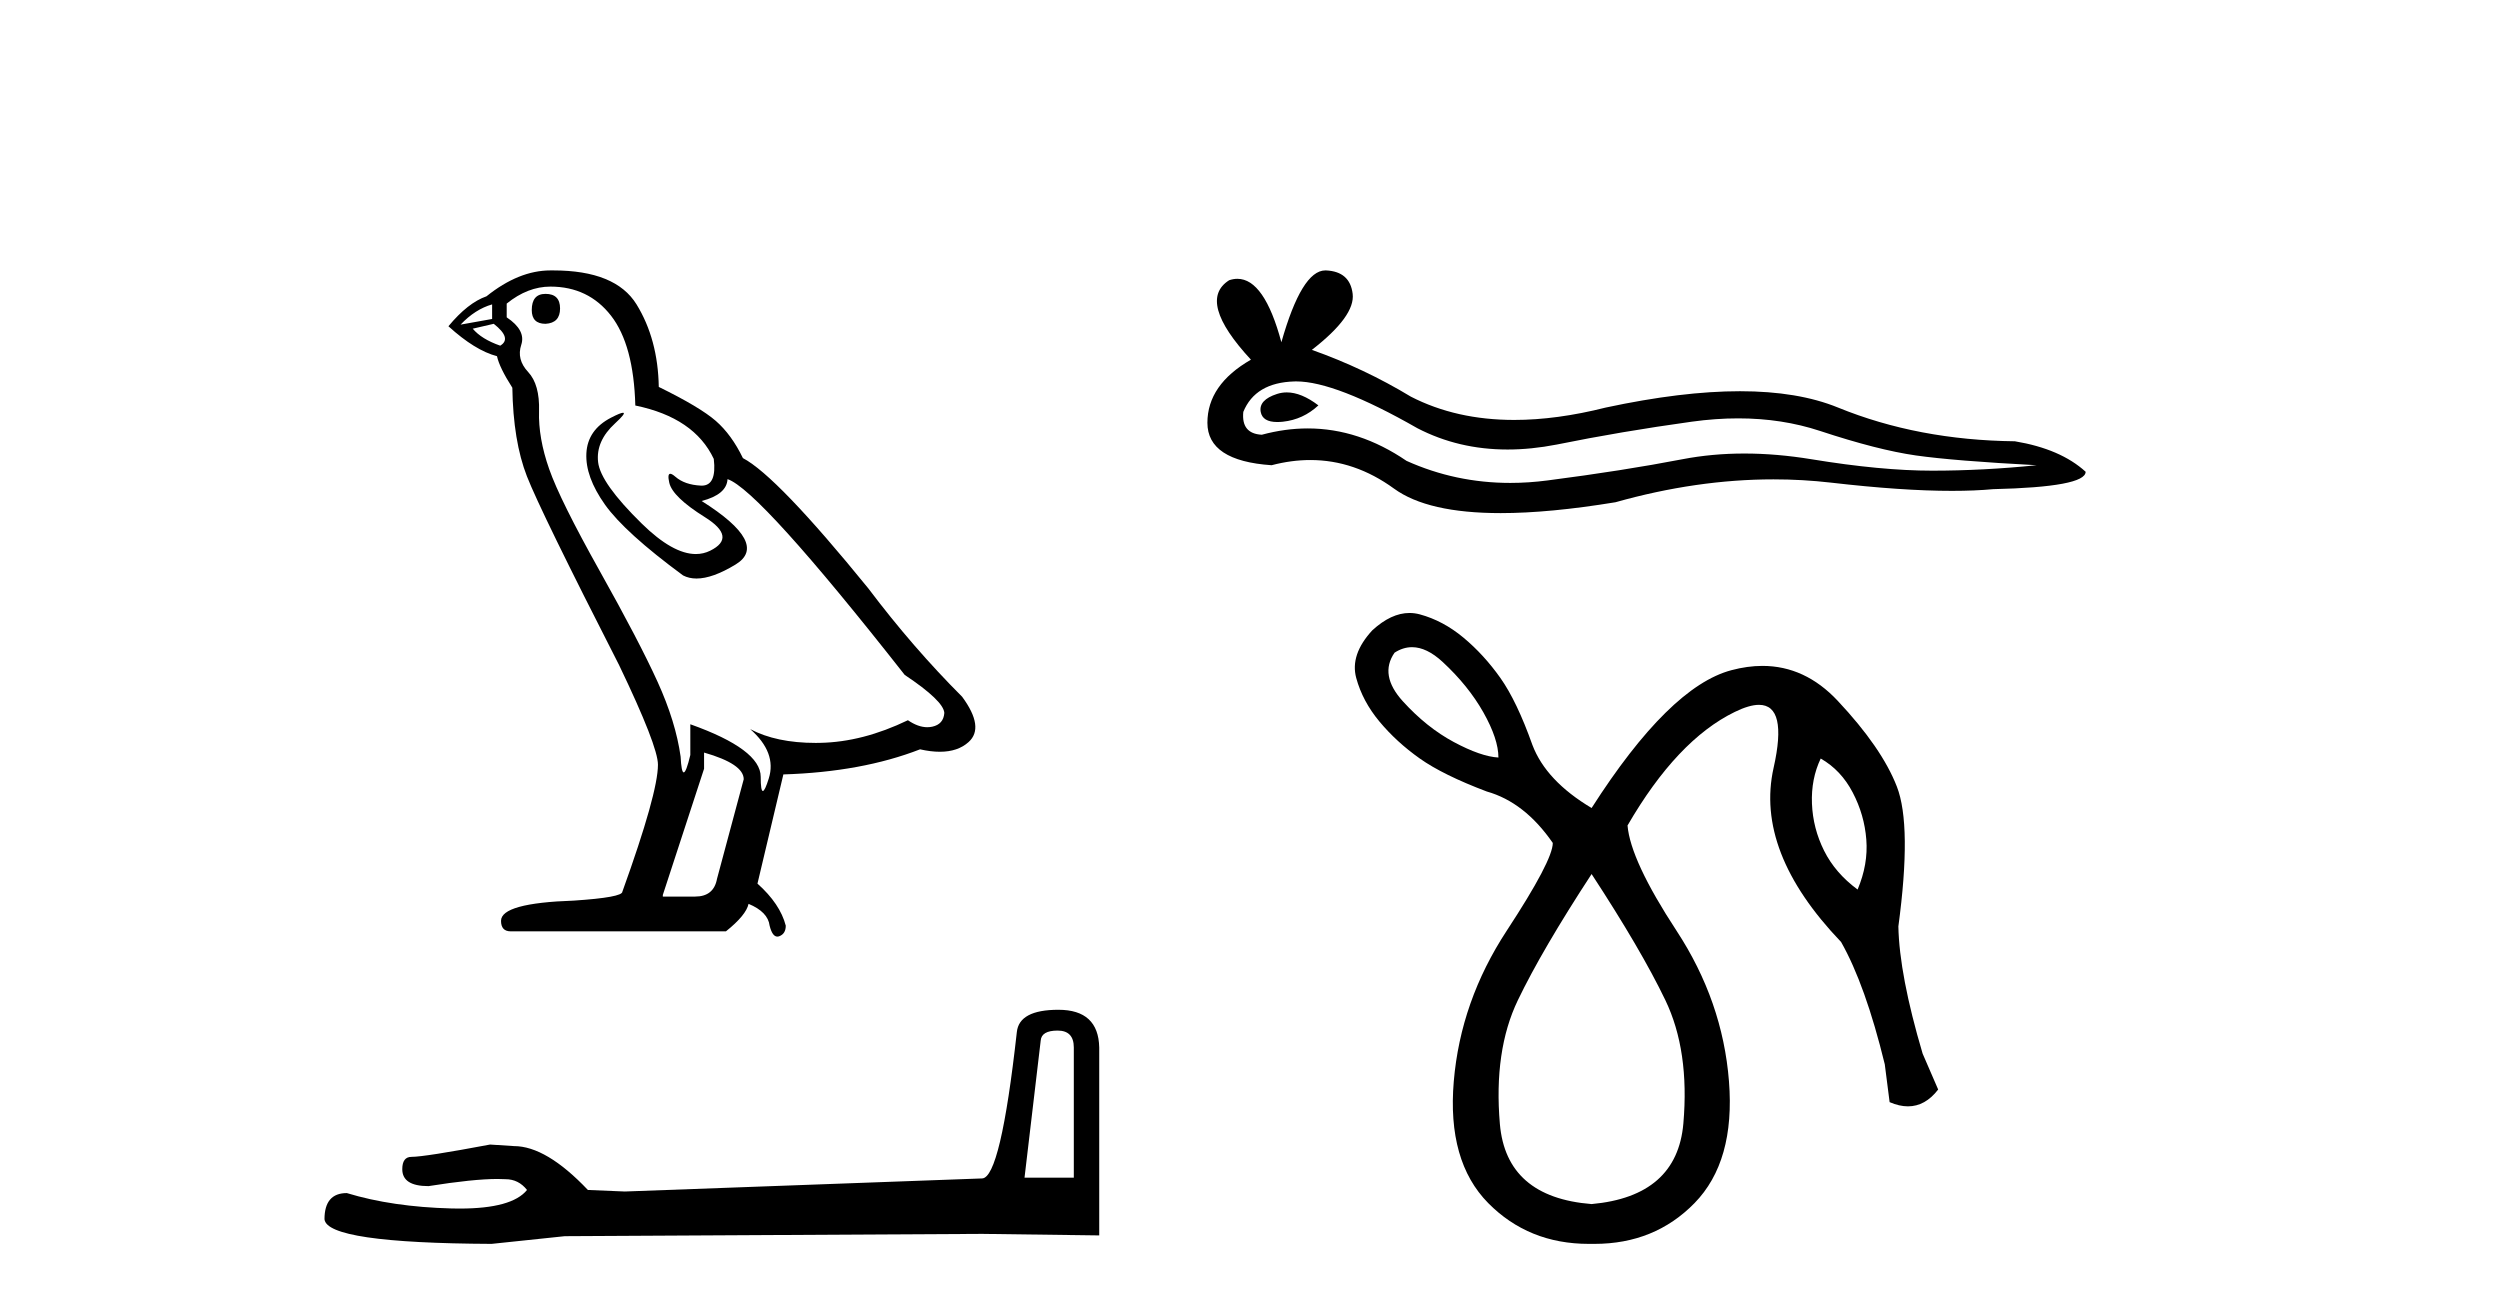
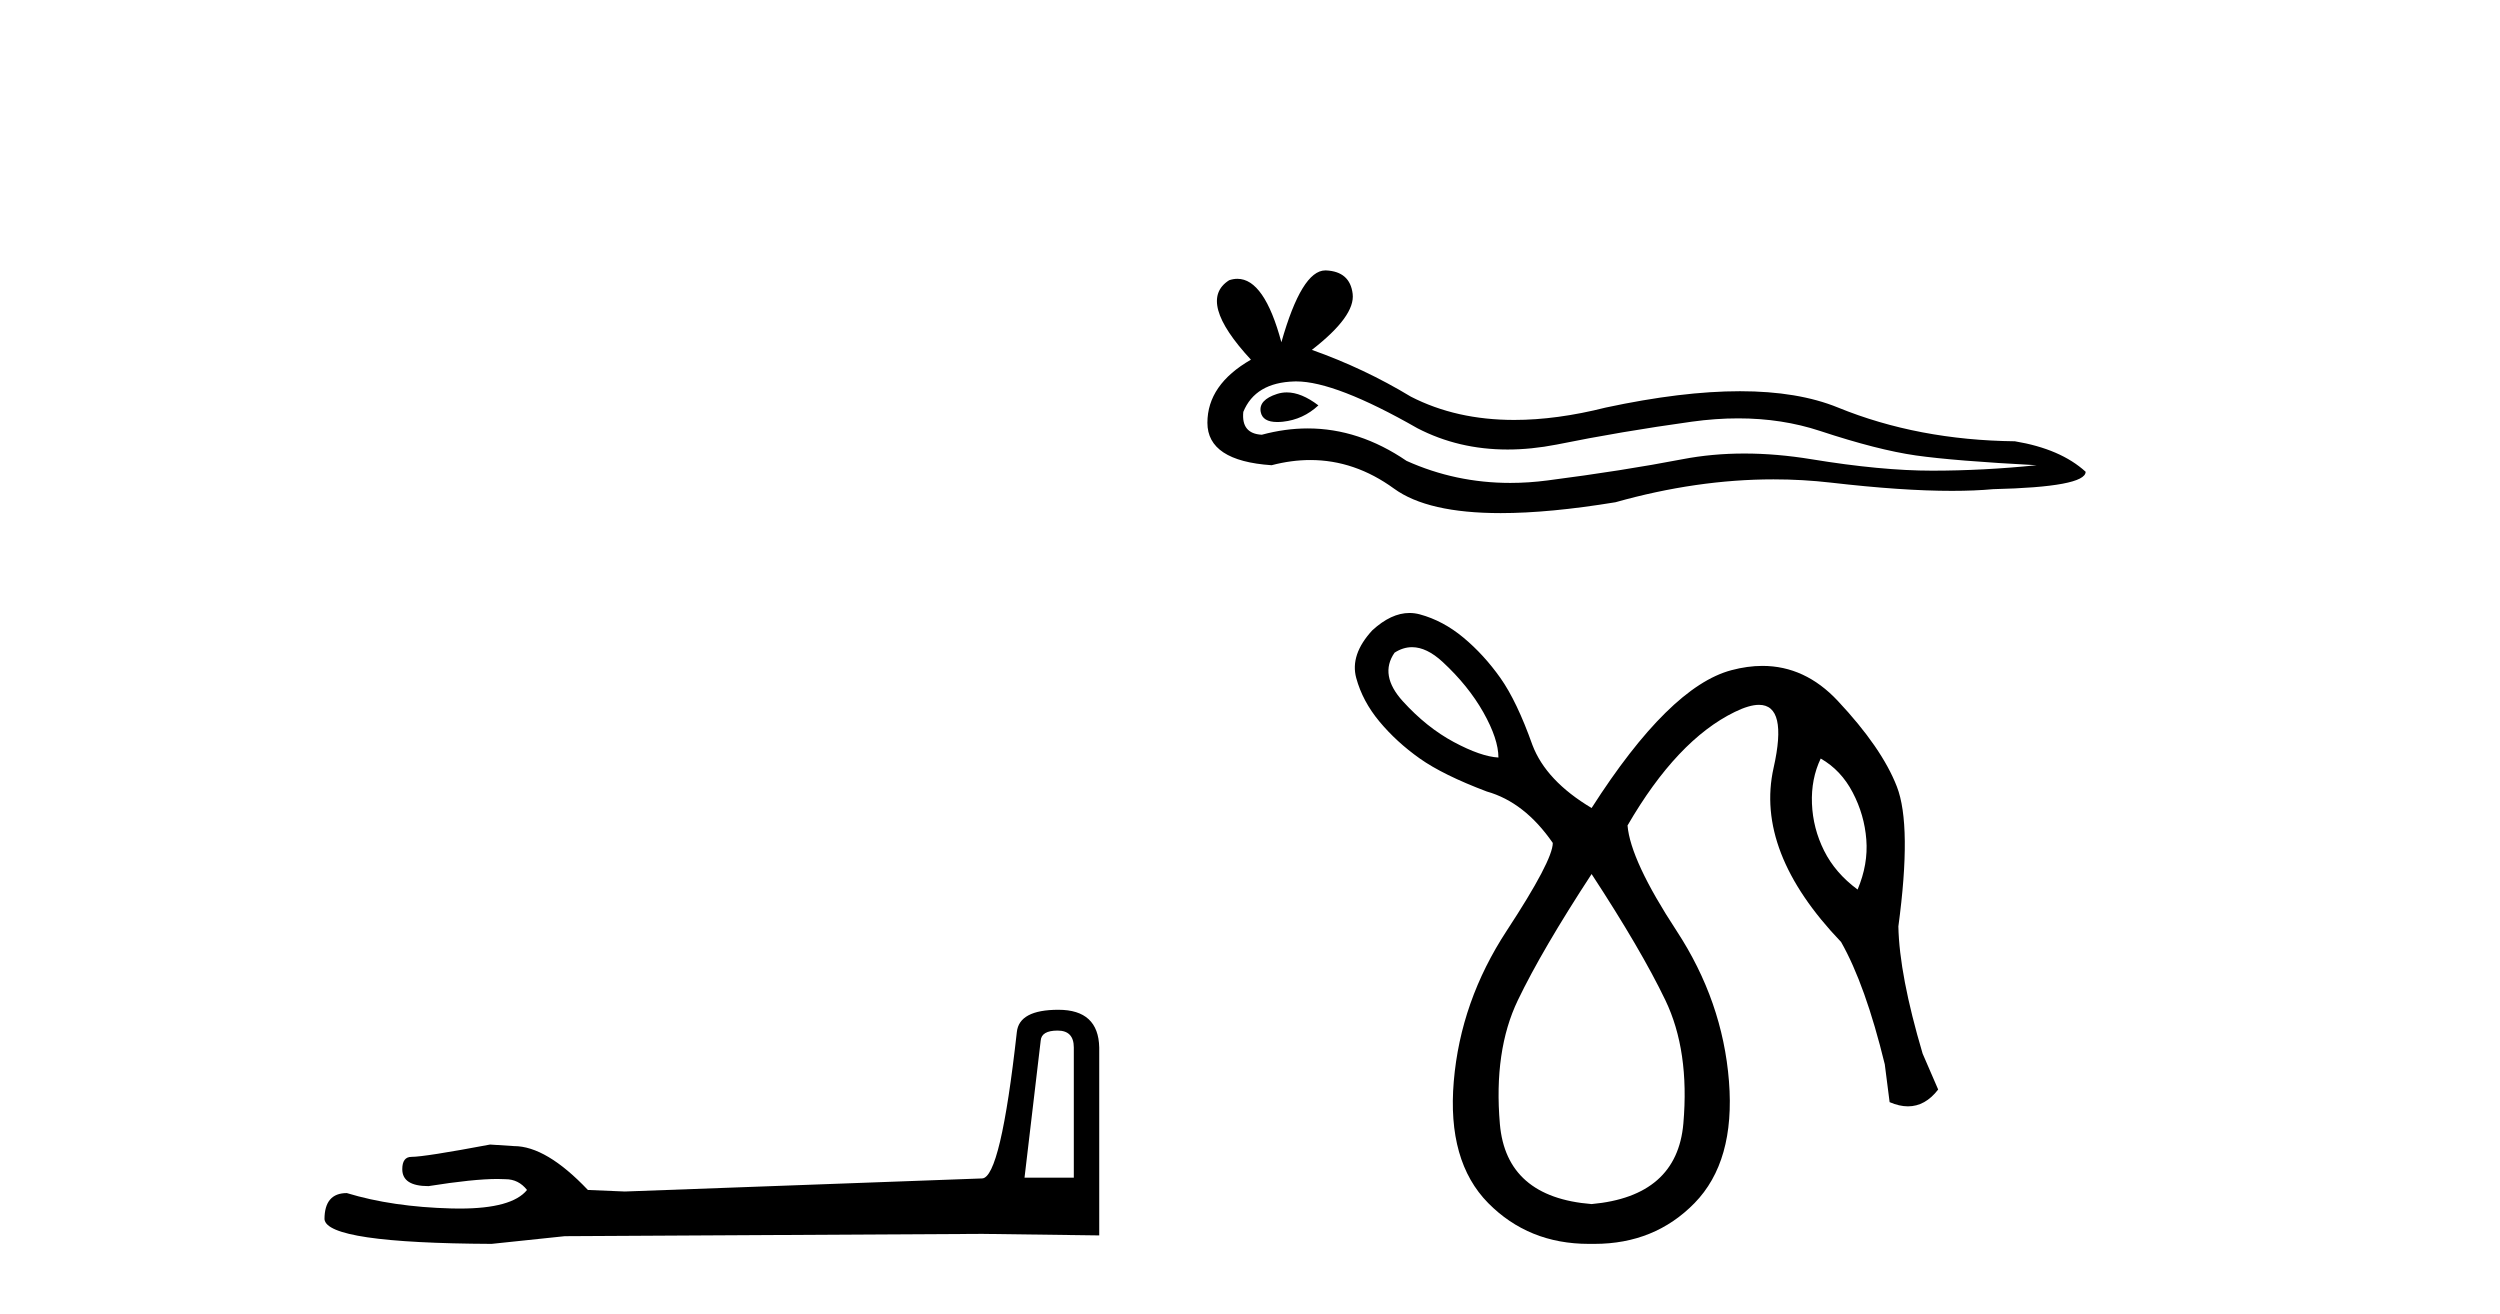
<svg xmlns="http://www.w3.org/2000/svg" width="78.0" height="41.0">
-   <path d="M 17.02 9.169 Q 16.591 9.169 16.591 9.674 Q 16.591 10.103 17.02 10.103 Q 17.474 10.078 17.474 9.624 Q 17.474 9.169 17.02 9.169 ZM 15.354 9.497 L 15.354 9.952 L 14.37 10.128 Q 14.824 9.649 15.354 9.497 ZM 15.405 10.103 Q 15.985 10.558 15.607 10.785 Q 15.026 10.583 14.749 10.255 L 15.405 10.103 ZM 17.172 8.942 Q 18.358 8.942 19.065 9.851 Q 19.771 10.759 19.822 12.652 Q 21.664 13.031 22.27 14.318 Q 22.368 15.152 21.894 15.152 Q 21.881 15.152 21.866 15.151 Q 21.361 15.126 21.071 14.873 Q 20.966 14.782 20.912 14.782 Q 20.818 14.782 20.882 15.063 Q 20.983 15.504 21.992 16.135 Q 23.002 16.766 22.156 17.183 Q 21.947 17.286 21.71 17.286 Q 20.991 17.286 20.024 16.337 Q 18.736 15.075 18.661 14.419 Q 18.585 13.763 19.191 13.208 Q 19.551 12.878 19.438 12.878 Q 19.361 12.878 19.065 13.031 Q 18.333 13.41 18.295 14.142 Q 18.257 14.873 18.875 15.744 Q 19.494 16.615 21.311 17.953 Q 21.497 18.05 21.731 18.05 Q 22.231 18.05 22.951 17.612 Q 24.012 16.968 21.891 15.631 Q 22.674 15.429 22.699 14.949 Q 23.683 15.277 28.227 21.057 Q 29.438 21.865 29.463 22.243 Q 29.438 22.597 29.085 22.673 Q 29.009 22.689 28.931 22.689 Q 28.645 22.689 28.327 22.471 Q 26.914 23.152 25.589 23.177 Q 25.519 23.179 25.451 23.179 Q 24.219 23.179 23.406 22.748 L 23.406 22.748 Q 24.239 23.48 23.986 24.288 Q 23.864 24.679 23.801 24.679 Q 23.734 24.679 23.734 24.237 Q 23.734 23.379 21.538 22.597 L 21.538 23.556 Q 21.409 24.099 21.332 24.099 Q 21.26 24.099 21.235 23.606 Q 21.084 22.521 20.516 21.272 Q 19.948 20.022 18.711 17.814 Q 17.474 15.605 17.134 14.634 Q 16.793 13.662 16.818 12.829 Q 16.843 11.996 16.477 11.605 Q 16.112 11.214 16.263 10.759 Q 16.414 10.305 15.809 9.901 L 15.809 9.472 Q 16.465 8.942 17.172 8.942 ZM 21.967 23.48 Q 23.204 23.834 23.204 24.313 L 22.371 27.418 Q 22.27 27.973 21.689 27.973 L 20.68 27.973 L 20.68 27.922 L 21.967 23.985 L 21.967 23.48 ZM 17.263 8.437 Q 17.217 8.437 17.172 8.437 Q 16.187 8.437 15.178 9.245 Q 14.597 9.447 13.991 10.179 Q 14.824 10.936 15.506 11.113 Q 15.581 11.466 15.985 12.097 Q 16.011 13.763 16.44 14.861 Q 16.869 15.959 19.317 20.754 Q 20.528 23.278 20.528 23.859 Q 20.528 24.742 19.418 27.821 Q 19.418 27.998 17.904 28.099 Q 15.632 28.175 15.632 28.73 Q 15.632 29.058 15.935 29.058 L 22.649 29.058 Q 23.28 28.553 23.355 28.2 Q 23.961 28.452 24.012 28.881 Q 24.097 29.222 24.253 29.222 Q 24.282 29.222 24.314 29.21 Q 24.516 29.134 24.516 28.881 Q 24.34 28.2 23.633 27.569 L 24.441 24.162 Q 26.889 24.086 28.706 23.379 Q 29.043 23.455 29.323 23.455 Q 29.884 23.455 30.22 23.152 Q 30.725 22.698 30.019 21.739 Q 28.479 20.199 27.091 18.357 Q 24.239 14.848 23.179 14.293 Q 22.825 13.561 22.333 13.132 Q 21.841 12.703 20.554 12.072 Q 20.528 10.583 19.86 9.497 Q 19.206 8.437 17.263 8.437 Z" style="fill:#000000;stroke:none" />
  <path d="M 32.998 32.154 Q 33.503 32.154 33.503 32.682 L 33.503 36.743 L 31.965 36.743 L 32.47 32.466 Q 32.494 32.154 32.998 32.154 ZM 33.022 31.505 Q 31.797 31.505 31.725 32.202 Q 31.22 36.743 30.644 36.767 L 19.495 37.175 L 18.342 37.127 Q 17.044 35.758 16.035 35.758 Q 15.675 35.734 15.29 35.71 Q 13.248 36.094 12.839 36.094 Q 12.551 36.094 12.551 36.479 Q 12.551 37.007 13.368 37.007 Q 14.771 36.784 15.52 36.784 Q 15.656 36.784 15.771 36.791 Q 16.179 36.791 16.443 37.127 Q 15.975 37.707 14.346 37.707 Q 14.221 37.707 14.089 37.704 Q 12.239 37.656 10.821 37.224 Q 10.124 37.224 10.124 38.04 Q 10.196 38.785 15.338 38.809 L 17.621 38.569 L 30.644 38.497 L 34.296 38.545 L 34.296 32.682 Q 34.272 31.505 33.022 31.505 Z" style="fill:#000000;stroke:none" />
  <path d="M 40.148 12.243 Q 39.991 12.243 39.844 12.291 Q 39.266 12.478 39.334 12.851 Q 39.392 13.167 39.85 13.167 Q 39.934 13.167 40.03 13.157 Q 40.659 13.089 41.134 12.648 Q 40.603 12.243 40.148 12.243 ZM 40.442 11.9 Q 41.667 11.9 44.224 13.361 Q 45.506 14.025 47.036 14.025 Q 47.774 14.025 48.57 13.87 Q 50.573 13.463 52.78 13.157 Q 53.53 13.053 54.232 13.053 Q 55.598 13.053 56.787 13.446 Q 58.586 14.04 59.775 14.21 Q 60.963 14.379 63.544 14.515 Q 61.88 14.685 60.284 14.685 Q 58.688 14.685 56.515 14.328 Q 55.429 14.15 54.423 14.15 Q 53.417 14.15 52.492 14.328 Q 50.641 14.685 48.281 14.99 Q 47.691 15.067 47.122 15.067 Q 45.412 15.067 43.884 14.379 Q 42.401 13.367 40.803 13.367 Q 40.097 13.367 39.368 13.564 Q 38.723 13.53 38.791 12.851 Q 39.165 11.935 40.387 11.901 Q 40.414 11.9 40.442 11.9 ZM 41.35 8.437 Q 40.615 8.437 39.979 10.678 Q 39.448 8.699 38.607 8.699 Q 38.482 8.699 38.35 8.743 Q 37.331 9.388 39.029 11.222 Q 37.671 12.002 37.671 13.191 Q 37.671 14.379 39.674 14.515 Q 40.293 14.353 40.884 14.353 Q 42.268 14.353 43.494 15.245 Q 44.543 16.009 46.821 16.009 Q 48.339 16.009 50.403 15.67 Q 52.939 14.956 55.332 14.956 Q 56.239 14.956 57.126 15.058 Q 59.344 15.315 60.904 15.315 Q 61.612 15.315 62.185 15.262 Q 65.072 15.194 65.072 14.719 Q 64.291 14.006 62.865 13.768 Q 59.843 13.734 57.347 12.716 Q 56.099 12.206 54.287 12.206 Q 52.475 12.206 50.098 12.716 Q 48.565 13.102 47.244 13.102 Q 45.433 13.102 44.02 12.376 Q 42.56 11.493 40.93 10.916 Q 42.288 9.863 42.203 9.167 Q 42.119 8.471 41.372 8.437 Q 41.361 8.437 41.35 8.437 Z" style="fill:#000000;stroke:none" />
  <path d="M 44.055 20.192 Q 44.512 20.192 45.01 20.652 Q 45.812 21.394 46.282 22.227 Q 46.751 23.06 46.751 23.635 Q 46.206 23.605 45.358 23.151 Q 44.51 22.696 43.768 21.879 Q 43.026 21.061 43.51 20.364 Q 43.775 20.192 44.055 20.192 ZM 56.806 23.666 Q 57.442 24.029 57.805 24.726 Q 58.169 25.422 58.229 26.194 Q 58.29 26.967 57.957 27.754 Q 57.26 27.239 56.912 26.543 Q 56.564 25.846 56.533 25.074 Q 56.503 24.302 56.806 23.666 ZM 49.658 27.27 Q 51.203 29.632 51.96 31.207 Q 52.717 32.782 52.521 35.053 Q 52.324 37.325 49.658 37.567 Q 46.993 37.355 46.796 35.068 Q 46.6 32.782 47.357 31.207 Q 48.114 29.632 49.658 27.27 ZM 43.976 19.125 Q 43.404 19.125 42.814 19.668 Q 42.117 20.425 42.314 21.152 Q 42.511 21.879 43.041 22.515 Q 43.571 23.151 44.298 23.666 Q 45.025 24.18 46.388 24.695 Q 47.569 25.028 48.447 26.3 Q 48.447 26.846 47.008 29.041 Q 45.57 31.237 45.358 33.736 Q 45.146 36.234 46.433 37.537 Q 47.691 38.809 49.571 38.809 Q 49.614 38.809 49.658 38.809 Q 49.703 38.809 49.746 38.809 Q 51.626 38.809 52.869 37.537 Q 54.141 36.234 53.944 33.736 Q 53.747 31.237 52.309 29.041 Q 50.87 26.846 50.779 25.755 Q 52.324 23.09 54.126 22.212 Q 54.578 21.991 54.88 21.991 Q 55.779 21.991 55.337 23.953 Q 54.747 26.573 57.442 29.39 Q 58.199 30.722 58.805 33.206 L 58.956 34.387 Q 59.259 34.518 59.528 34.518 Q 60.067 34.518 60.471 33.993 L 59.986 32.873 Q 59.259 30.419 59.229 28.905 Q 59.653 25.755 59.183 24.544 Q 58.714 23.332 57.336 21.864 Q 56.316 20.776 54.988 20.776 Q 54.523 20.776 54.02 20.91 Q 52.081 21.424 49.658 25.21 Q 48.235 24.362 47.811 23.242 Q 47.326 21.879 46.812 21.152 Q 46.297 20.425 45.661 19.895 Q 45.025 19.365 44.298 19.168 Q 44.138 19.125 43.976 19.125 Z" style="fill:#000000;stroke:none" />
</svg>